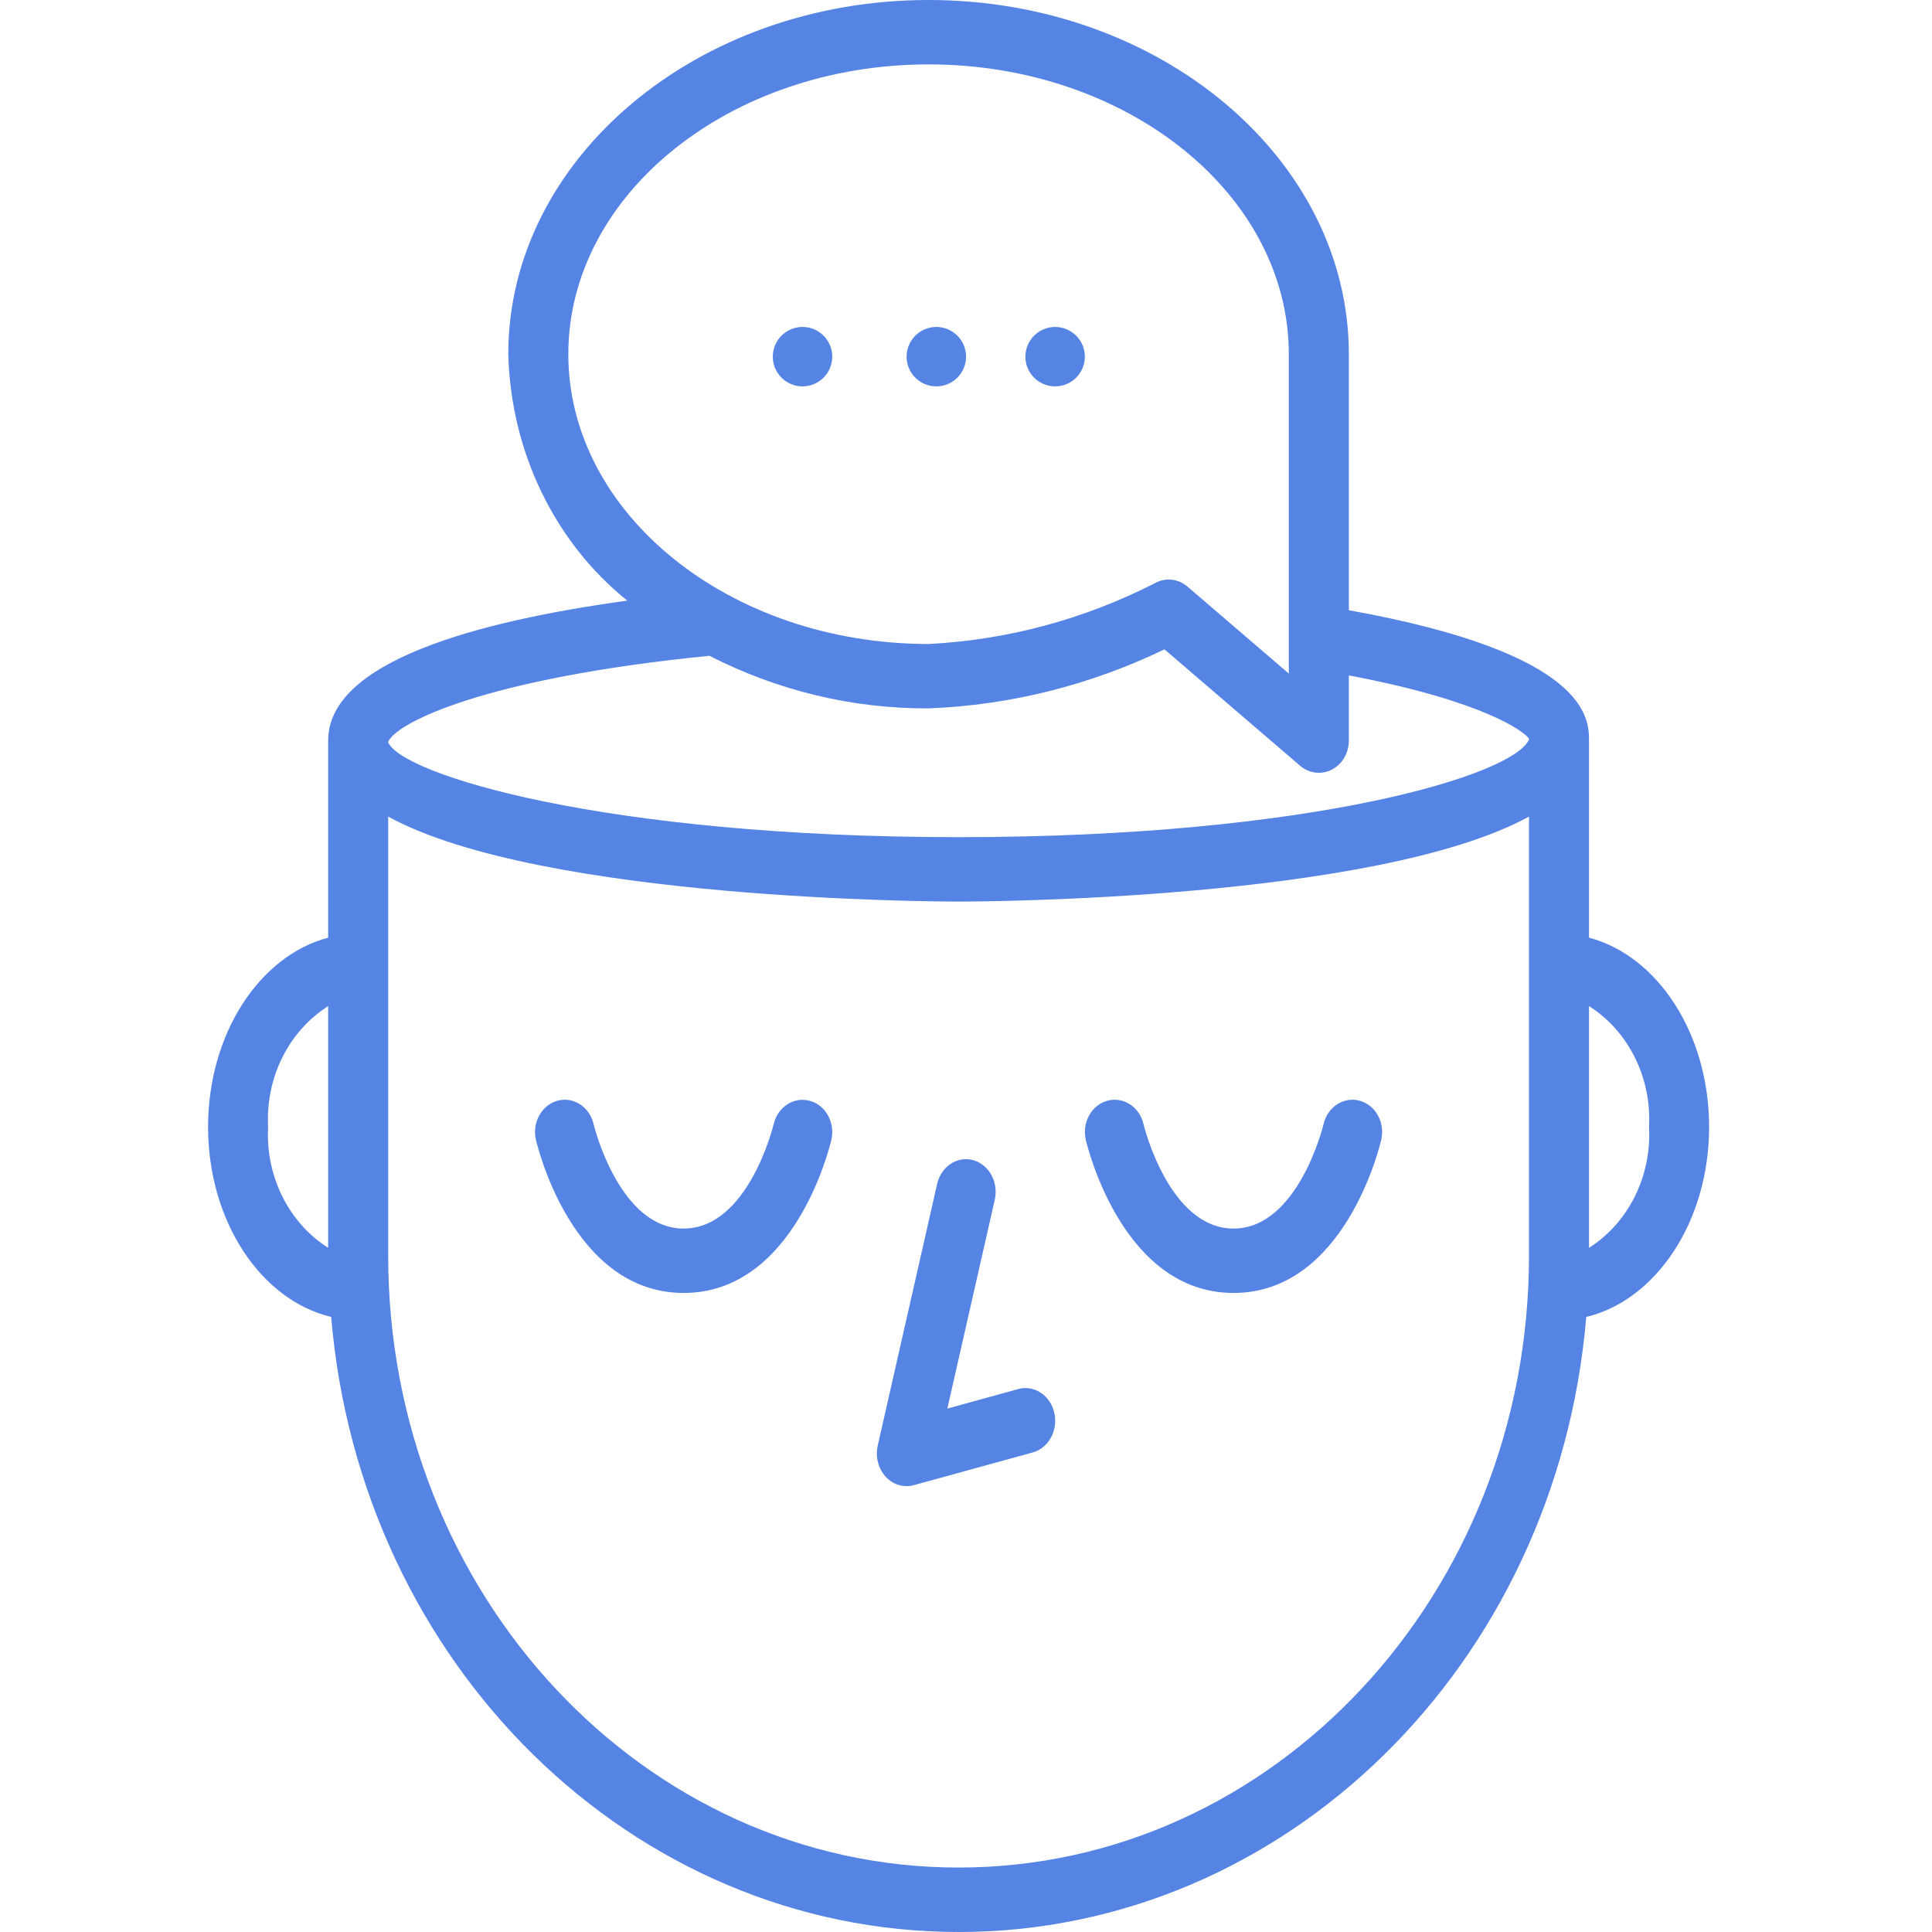
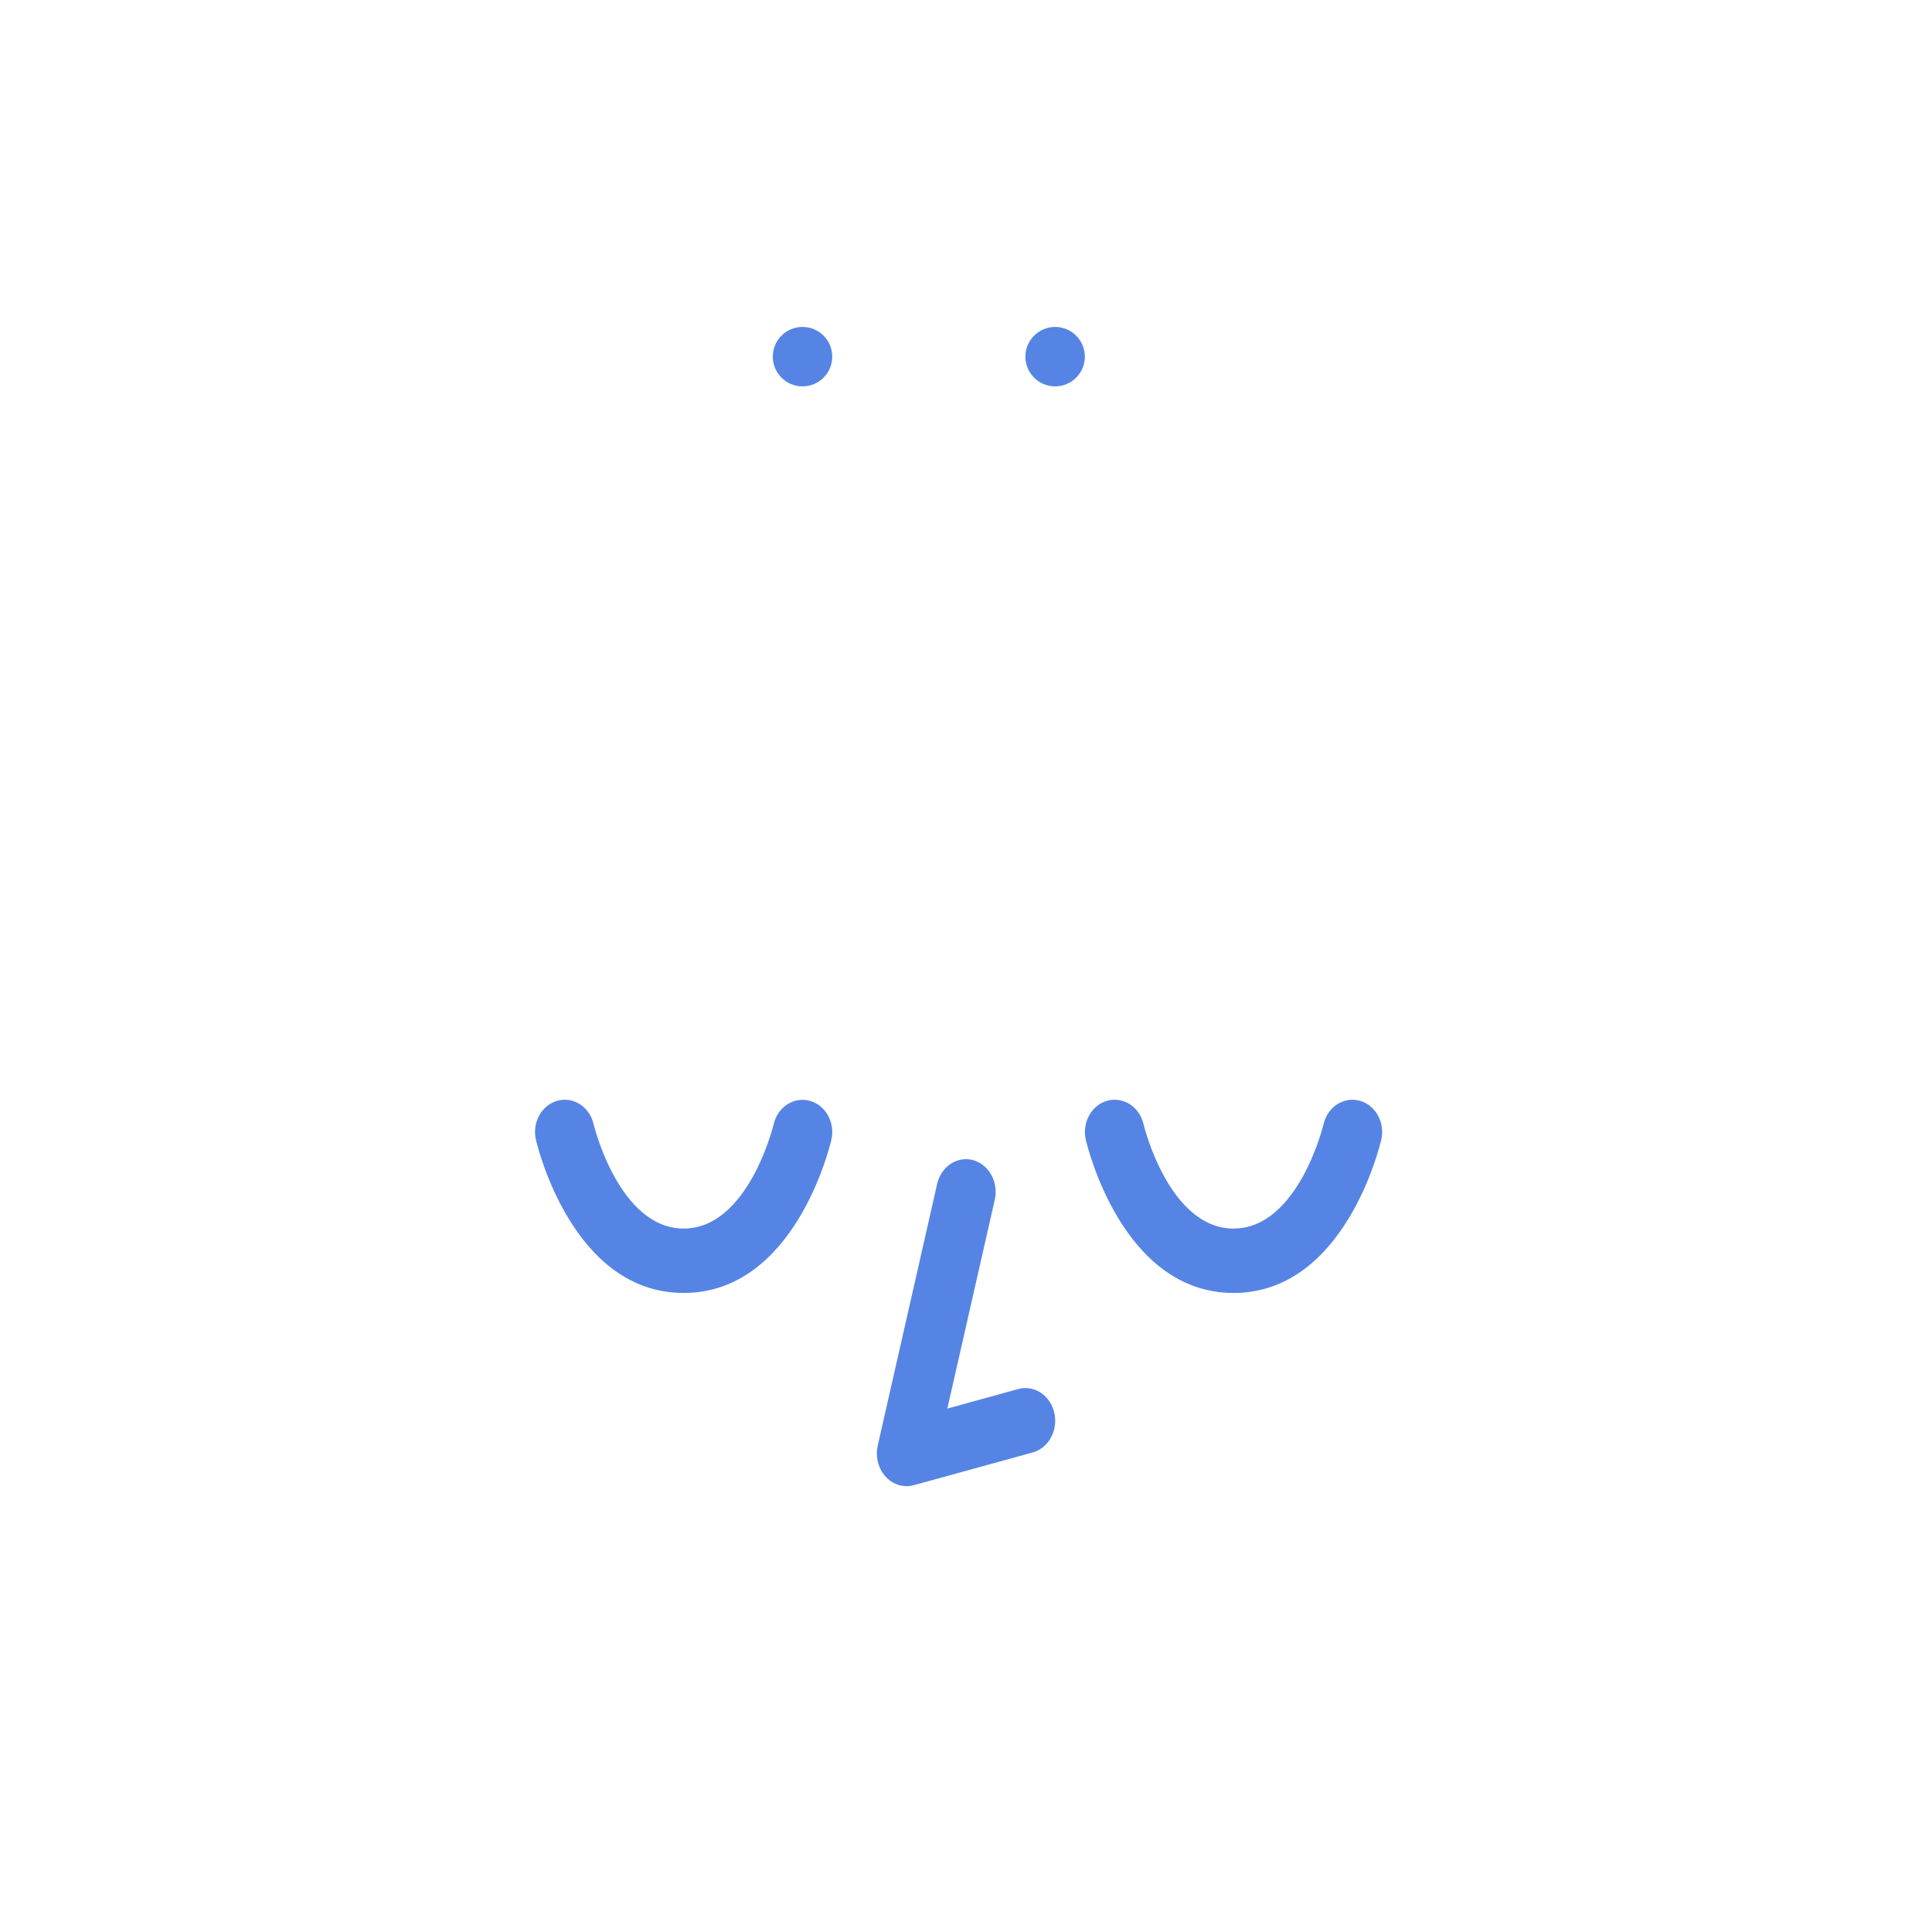
<svg xmlns="http://www.w3.org/2000/svg" width="70" height="70" viewBox="0 0 70 70" fill="none">
  <path d="M33.953 42.904L31.802 52.374C31.721 52.728 31.793 53.103 31.998 53.391C32.201 53.678 32.514 53.846 32.845 53.846C32.934 53.846 33.021 53.834 33.107 53.811L37.41 52.627C37.785 52.526 38.082 52.213 38.189 51.804C38.296 51.396 38.196 50.956 37.926 50.651C37.657 50.347 37.26 50.224 36.886 50.33L34.324 51.035L36.04 43.48C36.136 43.068 36.025 42.631 35.748 42.335C35.471 42.039 35.072 41.928 34.701 42.046C34.33 42.164 34.044 42.492 33.953 42.904Z" fill="#5584E4" />
  <path d="M29.341 39.885C28.765 39.727 28.179 40.104 28.032 40.728C28.024 40.767 27.113 44.513 24.77 44.513C22.427 44.513 21.515 40.767 21.507 40.728C21.362 40.103 20.776 39.724 20.199 39.881C19.623 40.038 19.272 40.673 19.418 41.298C19.471 41.524 20.745 46.846 24.77 46.846C28.795 46.846 30.069 41.524 30.122 41.298C30.265 40.674 29.916 40.042 29.341 39.885Z" fill="#5584E4" />
  <path d="M44.693 46.846C48.718 46.846 49.992 41.524 50.045 41.298C50.19 40.673 49.84 40.038 49.263 39.881C48.686 39.724 48.101 40.103 47.956 40.728C47.947 40.767 47.036 44.513 44.693 44.513C42.35 44.513 41.439 40.767 41.431 40.728C41.286 40.103 40.7 39.724 40.123 39.881C39.546 40.038 39.196 40.673 39.341 41.298C39.395 41.524 40.668 46.846 44.693 46.846Z" fill="#5584E4" />
-   <path d="M35.002 12.923C35.002 13.517 34.519 13.999 33.925 13.999C33.33 13.999 32.848 13.517 32.848 12.923C32.848 12.328 33.33 11.846 33.925 11.846C34.519 11.846 35.002 12.328 35.002 12.923Z" fill="#5584E4" />
-   <path d="M39.306 12.923C39.306 13.517 38.824 13.999 38.229 13.999C37.635 13.999 37.152 13.517 37.152 12.923C37.152 12.328 37.635 11.846 38.229 11.846C38.824 11.846 39.306 12.328 39.306 12.923Z" fill="#5584E4" />
+   <path d="M39.306 12.923C39.306 13.517 38.824 13.999 38.229 13.999C37.635 13.999 37.152 13.517 37.152 12.923C37.152 12.328 37.635 11.846 38.229 11.846C38.824 11.846 39.306 12.328 39.306 12.923" fill="#5584E4" />
  <path d="M30.154 12.923C30.154 13.517 29.672 13.999 29.077 13.999C28.482 13.999 28 13.517 28 12.923C28 12.328 28.482 11.846 29.077 11.846C29.672 11.846 30.154 12.328 30.154 12.923Z" fill="#5584E4" />
-   <path d="M57.573 33.974V26.832C57.573 26.035 57.546 23.669 48.871 22.11V12.833C48.871 5.757 42.041 0 33.644 0C25.247 0 18.416 5.757 18.416 12.833C18.507 16.36 20.095 19.649 22.729 21.762C17.233 22.516 11.89 23.983 11.89 26.832V33.974C9.411 34.625 7.539 37.449 7.539 40.832C7.539 44.26 9.464 47.113 11.999 47.715C13.061 60.334 22.923 70 34.736 70C46.549 70 56.411 60.334 57.473 47.715C59.998 47.113 61.924 44.26 61.924 40.832C61.924 37.449 60.052 34.625 57.573 33.974ZM11.89 45.211C10.457 44.303 9.618 42.613 9.714 40.832C9.618 39.051 10.457 37.361 11.89 36.453V45.211ZM20.591 12.833C20.591 7.044 26.446 2.333 33.644 2.333C40.841 2.333 46.696 7.044 46.696 12.833V24.405L43.025 21.255C42.694 20.97 42.239 20.918 41.859 21.122C39.285 22.438 36.492 23.19 33.644 23.333C26.446 23.333 20.591 18.622 20.591 12.833ZM55.398 45.498C55.398 57.741 46.145 67.665 34.731 67.665C23.318 67.665 14.065 57.741 14.065 45.498V29.588C19.622 32.62 33.98 32.666 34.731 32.666C35.483 32.666 49.841 32.62 55.398 29.588V45.498ZM34.731 30.332C21.897 30.332 14.584 28.067 14.065 26.899V26.876C14.355 26.19 17.557 24.569 25.704 23.761C28.183 25.028 30.897 25.679 33.644 25.666C36.595 25.552 39.498 24.826 42.191 23.527L47.104 27.743C47.431 28.024 47.878 28.079 48.255 27.885C48.632 27.69 48.871 27.281 48.871 26.832V24.472C53.766 25.393 55.272 26.527 55.405 26.777C54.924 28.053 47.605 30.332 34.731 30.332ZM57.573 45.211V36.453C59.005 37.361 59.845 39.051 59.748 40.832C59.845 42.613 59.005 44.303 57.573 45.211Z" fill="#5584E4" />
</svg>